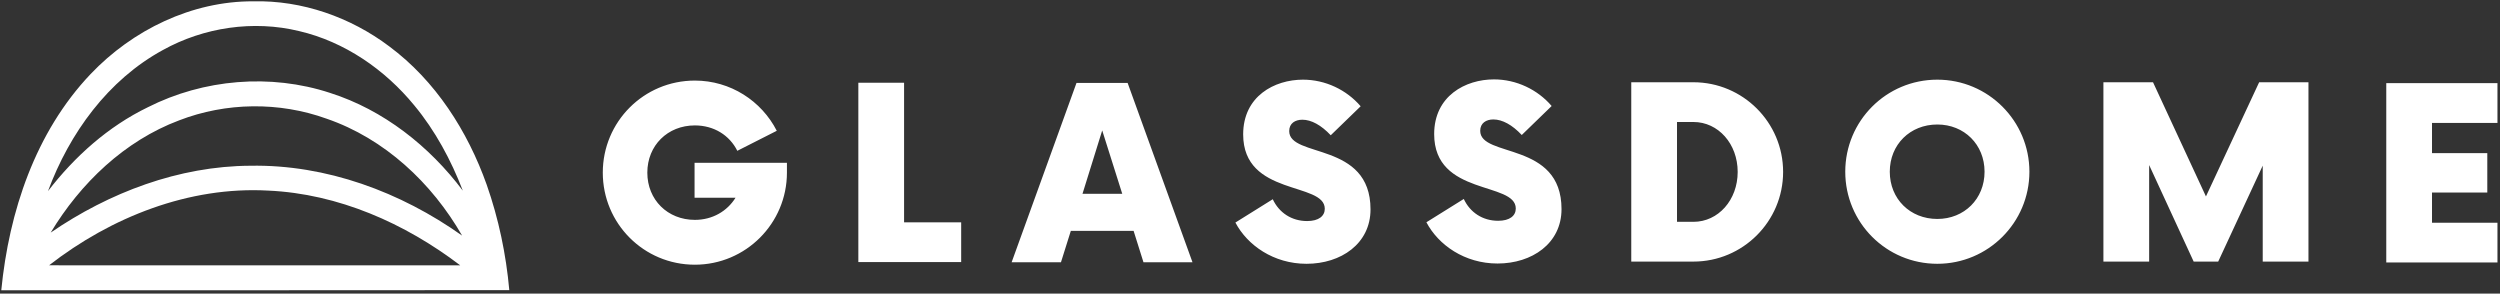
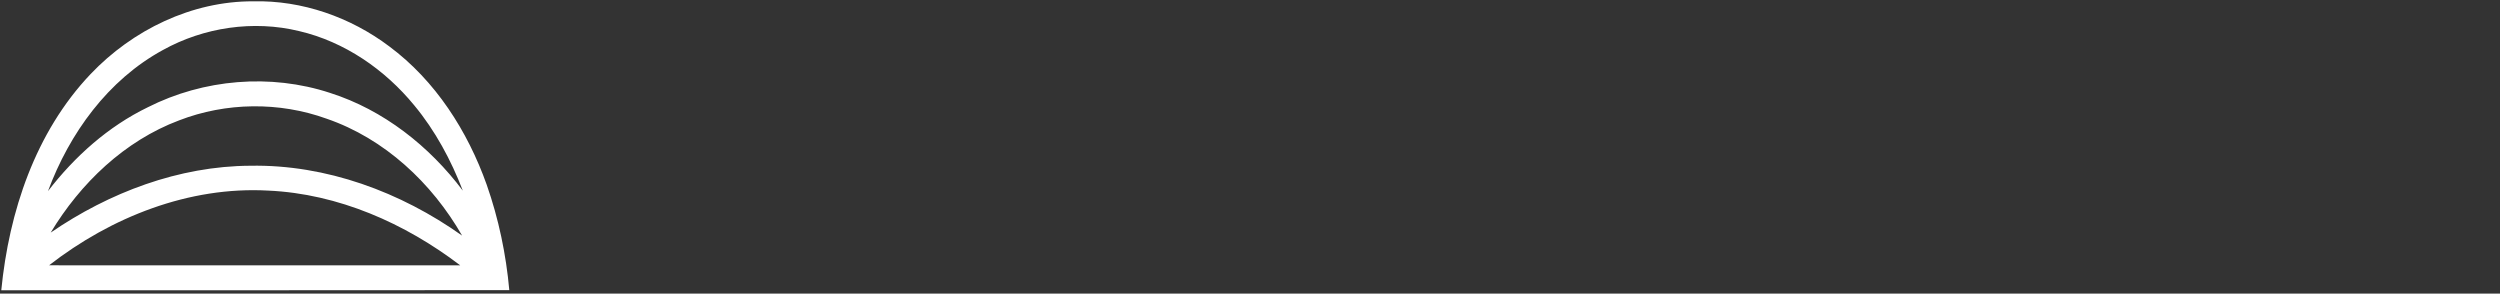
<svg xmlns="http://www.w3.org/2000/svg" width="596" height="70" viewBox="0 0 596 70" fill="none">
  <rect x="0" y="0" width="596" height="70" fill="#333333" stroke="none" />
-   <path d="M294.518 53.053L303.427 47.497C304.923 50.702 307.916 52.699 311.622 52.699C314.4 52.699 315.828 51.488 315.828 49.775C315.828 43.293 296.371 46.855 296.371 32.035C296.371 22.913 303.852 18.991 310.623 18.991C315.965 18.991 321.027 21.418 324.38 25.336L317.249 32.247C314.97 29.825 312.617 28.541 310.48 28.541C308.77 28.541 307.346 29.396 307.346 31.249C307.346 37.734 326.731 33.672 326.731 49.92C326.731 58.114 319.672 62.888 311.478 62.888C303.639 62.888 297.37 58.471 294.518 53.053H294.518ZM473.117 40.939C473.117 34.457 468.271 29.681 461.86 29.681C455.371 29.681 450.524 34.457 450.524 40.939C450.524 47.425 455.37 52.198 461.86 52.198C468.271 52.198 473.117 47.425 473.117 40.939ZM187.605 38.807V41.157C187.605 53.271 177.769 63.105 165.655 63.105C153.468 63.105 143.704 53.271 143.704 41.157C143.704 29.044 153.468 19.209 165.655 19.209C174.135 19.209 181.548 24.058 185.182 31.182L175.775 35.955C173.922 32.253 170.215 29.899 165.655 29.899C159.168 29.899 154.322 34.676 154.322 41.158C154.322 47.644 159.169 52.417 165.655 52.417C169.858 52.417 173.352 50.351 175.346 47.146H165.583V38.807H187.605V38.807ZM579.79 29.3V36.499H592.972V45.905H579.79V53.101H595.395V62.579H568.887V19.826H595.395V29.3H579.79V29.3ZM550.337 19.609V62.362H539.434V39.488L528.819 62.362H522.971L512.356 39.346V62.362H501.453V19.609H513.28L525.898 46.828L538.582 19.609H550.336H550.337ZM439.909 40.939C439.909 28.826 449.673 18.991 461.86 18.991C473.975 18.991 483.81 28.826 483.81 40.939C483.81 53.053 473.975 62.887 461.86 62.887C449.673 62.887 439.909 53.053 439.909 40.939ZM403.713 52.884C409.633 52.884 414.263 47.682 414.263 40.984C414.263 34.285 409.633 29.083 403.713 29.083H399.798V52.884H403.713ZM388.894 19.609H403.713C415.475 19.609 425.094 29.155 425.094 40.984C425.094 52.812 415.475 62.362 403.713 62.362H388.894V19.609V19.609ZM340.053 52.988L348.966 47.432C350.459 50.637 353.451 52.635 357.158 52.635C359.941 52.635 361.362 51.423 361.362 49.711C361.362 43.228 341.906 46.791 341.906 31.97C341.906 22.849 349.391 18.927 356.163 18.927C361.506 18.927 366.568 21.353 369.914 25.272L362.789 32.183C360.511 29.761 358.153 28.477 356.018 28.477C354.309 28.477 352.882 29.331 352.882 31.185C352.882 37.669 372.266 33.607 372.266 49.855C372.266 58.049 365.213 62.823 357.014 62.823C349.176 62.823 342.908 58.406 340.053 52.988ZM267.544 46.203L262.767 31.094L258.066 46.203H267.544ZM270.252 55.039H255.285L252.934 62.52H241.173L256.638 19.767H268.824L284.288 62.52H272.602L270.251 55.039H270.252ZM229.144 53.002V62.48H204.629V19.726H215.532V53.002H229.143H229.144Z" fill="white" />
  <path fill-rule="evenodd" clip-rule="evenodd" d="M21.587 17.669C31.591 7.14 45.731 0.25 60.382 0.315C72.011 0.041 83.555 4.091 92.805 11.06C103.816 19.238 111.483 31.248 116.035 44.05C118.876 52.149 120.646 60.621 121.415 69.166C81.045 69.223 40.675 69.18 0.305 69.195C2.139 50.488 8.425 31.515 21.587 17.669ZM38.841 11.923C25.751 19.043 16.538 31.795 11.439 45.568C17.804 37.297 25.794 30.148 35.231 25.573C48.536 18.842 64.481 17.489 78.672 22.143C91.416 26.199 102.349 34.837 110.339 45.453C107.52 38.153 103.773 31.169 98.774 25.135C91.761 16.576 82.146 9.938 71.293 7.406C60.411 4.766 48.615 6.5 38.841 11.923ZM42.703 28.695C29.692 33.579 19.185 43.677 12.086 55.45C26.053 45.885 42.61 39.599 59.67 39.512C77.78 39.181 95.516 45.769 110.167 56.169C102.96 43.612 91.683 33.039 77.852 28.292C66.574 24.221 53.887 24.373 42.703 28.695ZM11.698 63.247C44.365 63.275 77.039 63.261 109.713 63.254C96.537 53.221 80.65 46.194 63.963 45.439C45.048 44.382 26.478 51.768 11.698 63.247Z" fill="white" />
</svg>